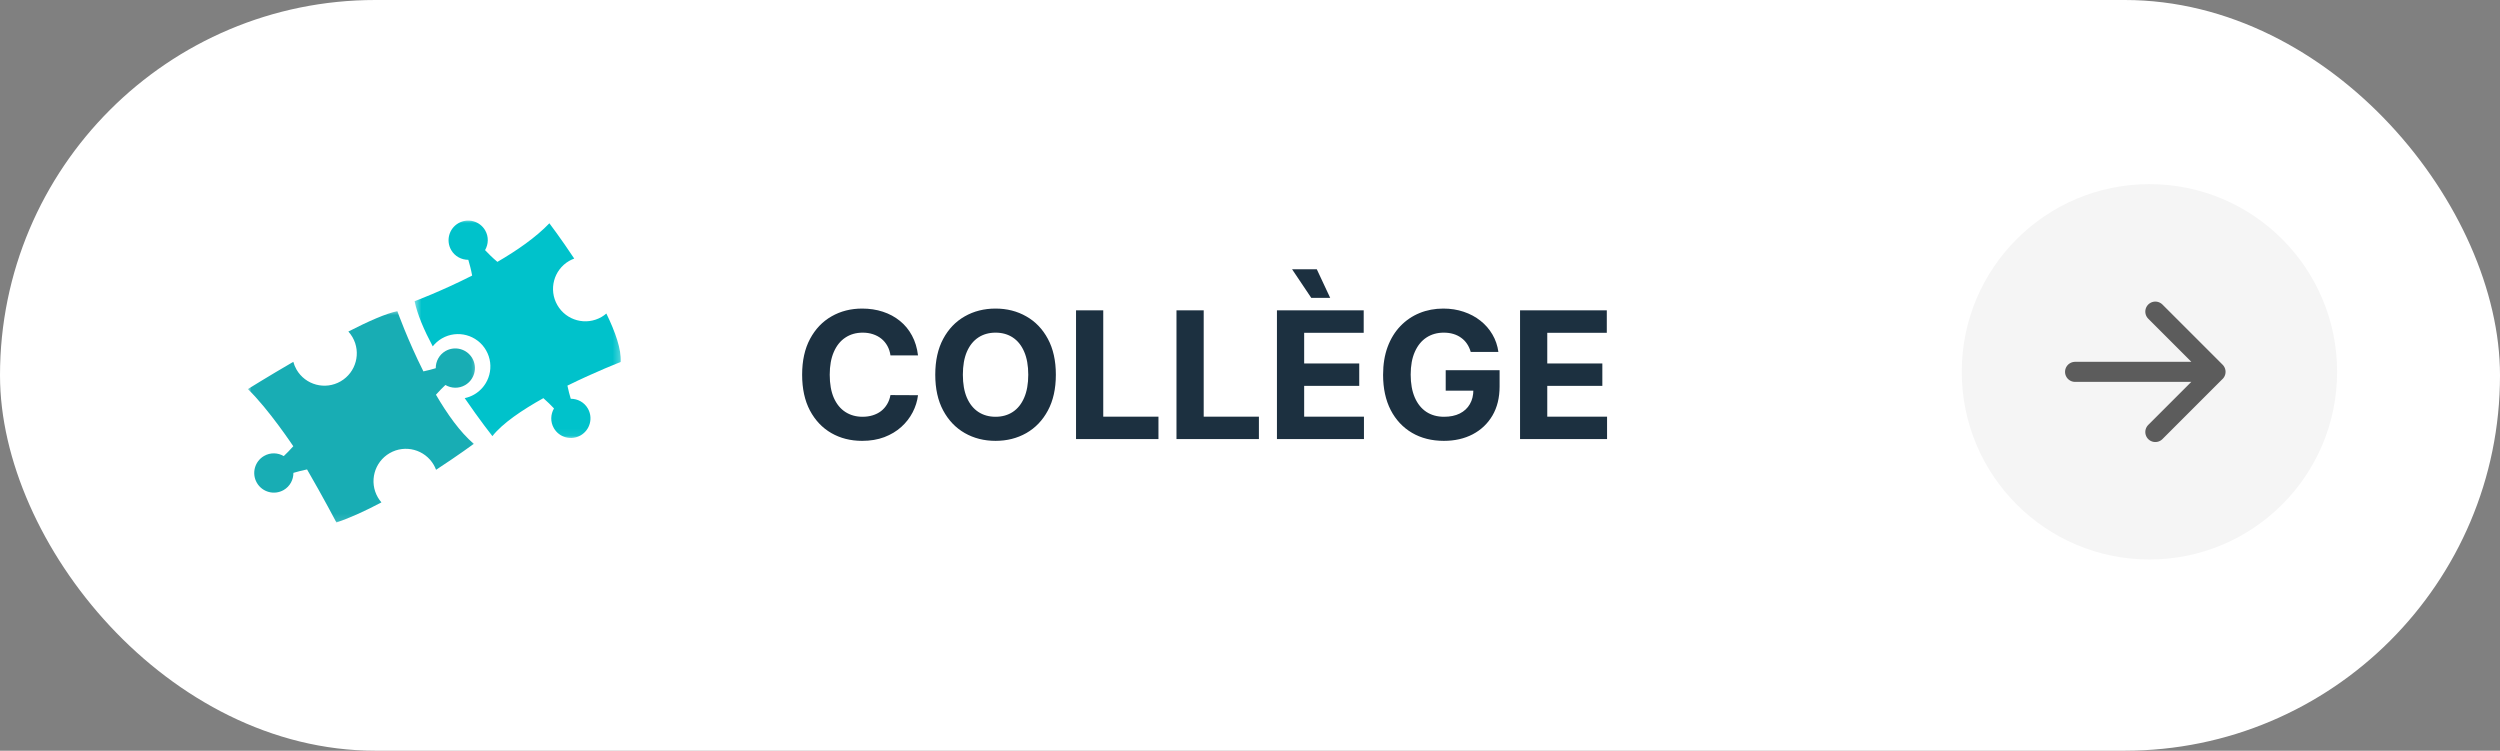
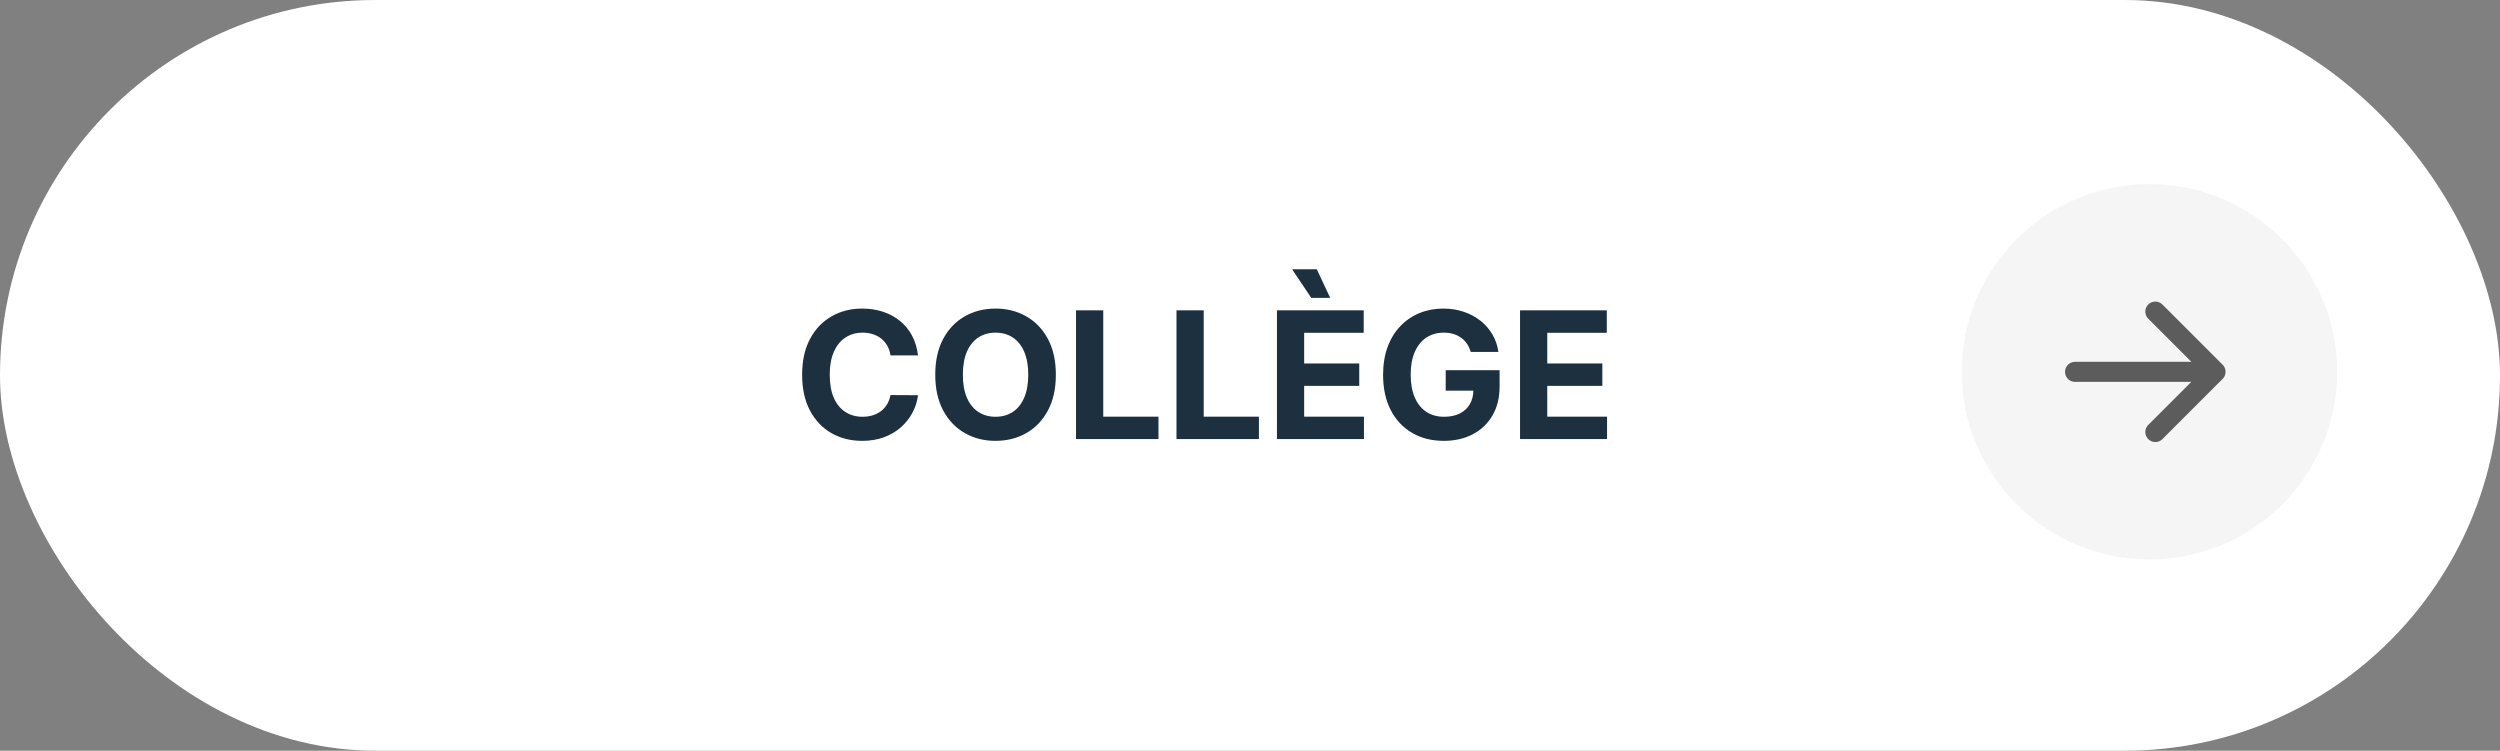
<svg xmlns="http://www.w3.org/2000/svg" width="353" height="106" viewBox="0 0 353 106" fill="none">
  <rect x="0" y="0" width="353" height="106" fill="#808080" stroke="none" />
  <rect width="353" height="106" rx="53" fill="white" />
  <mask id="mask0_1983_450" style="mask-type:luminance" maskUnits="userSpaceOnUse" x="58" y="31" width="30" height="31">
-     <path d="M58.493 31H87.732V61.936H58.493V31Z" fill="white" />
-   </mask>
+     </mask>
  <g mask="url(#mask0_1983_450)">
    <path d="M80.591 56.307C80.432 55.782 80.259 55.134 80.119 54.45C84.129 52.473 87.641 51.113 87.641 51.113C87.751 49.344 86.883 46.867 85.617 44.269C85.406 44.45 85.181 44.615 84.933 44.758C82.75 46.019 79.957 45.269 78.699 43.083C77.438 40.896 78.185 38.103 80.369 36.84C80.6 36.708 80.838 36.601 81.08 36.51C79.163 33.618 77.573 31.528 77.573 31.528C75.678 33.511 72.992 35.373 70.234 36.977C69.567 36.422 68.952 35.81 68.49 35.318C68.976 34.483 69.023 33.429 68.51 32.533C67.743 31.204 66.049 30.751 64.722 31.517C63.395 32.283 62.942 33.981 63.709 35.31C64.225 36.203 65.164 36.689 66.126 36.686C66.309 37.301 66.521 38.098 66.667 38.911C62.289 41.133 58.542 42.528 58.542 42.528C58.916 44.387 59.888 46.628 61.102 48.908C61.448 48.468 61.882 48.084 62.393 47.787C64.576 46.524 67.372 47.274 68.63 49.46C69.891 51.649 69.144 54.442 66.958 55.705C66.529 55.953 66.076 56.12 65.615 56.216C67.749 59.331 69.528 61.583 69.528 61.583C70.94 59.77 73.742 57.883 76.724 56.219C77.295 56.716 77.82 57.241 78.224 57.669C77.738 58.504 77.688 59.561 78.204 60.454C78.968 61.783 80.665 62.239 81.989 61.473C83.316 60.704 83.769 59.007 83.003 57.68C82.489 56.787 81.552 56.301 80.591 56.307Z" fill="#00C2CB" />
  </g>
  <mask id="mask1_1983_450" style="mask-type:luminance" maskUnits="userSpaceOnUse" x="35" y="43" width="33" height="31">
-     <path d="M35 43.656H67.634V73.889H35V43.656Z" fill="white" />
-   </mask>
+     </mask>
  <g mask="url(#mask1_1983_450)">
-     <path d="M61.556 55.733C62.02 55.211 62.495 54.736 62.891 54.36C63.723 54.849 64.78 54.895 65.673 54.379C66.996 53.615 67.452 51.915 66.689 50.586C65.923 49.259 64.228 48.806 62.901 49.57C62.006 50.089 61.523 51.028 61.528 51.992C61.034 52.14 60.424 52.305 59.784 52.44C57.535 47.958 56.107 43.94 56.107 43.94C54.563 44.236 52.001 45.373 49.188 46.812C49.405 47.048 49.6 47.315 49.768 47.603C51.029 49.789 50.281 52.585 48.098 53.846C45.914 55.109 43.121 54.362 41.864 52.176C41.663 51.827 41.517 51.462 41.416 51.089C37.793 53.192 35 54.939 35 54.939C37.914 57.746 41.413 63.011 41.413 63.011C40.946 63.541 40.465 64.019 40.067 64.401C39.235 63.912 38.18 63.865 37.285 64.382C35.959 65.145 35.505 66.845 36.269 68.172C37.035 69.501 38.73 69.954 40.056 69.191C40.952 68.671 41.435 67.732 41.429 66.768C41.971 66.606 42.649 66.425 43.355 66.282C45.665 70.267 47.499 73.772 47.499 73.772C49.477 73.115 51.671 72.096 53.857 70.937C53.671 70.72 53.5 70.487 53.352 70.231C52.089 68.043 52.838 65.247 55.022 63.983C57.205 62.723 59.996 63.472 61.256 65.659C61.383 65.878 61.484 66.106 61.572 66.334C64.706 64.291 66.9 62.67 66.9 62.67C64.961 61.02 63.138 58.446 61.556 55.733Z" fill="#18ADB4" />
-   </g>
+     </g>
  <circle cx="303.5" cy="52.5" r="26.5" fill="#F5F5F5" />
  <path d="M312.833 52.506H293M304.333 44L312.833 52.5L304.333 61" stroke="#5C5C5C" stroke-width="2.833" stroke-linecap="round" stroke-linejoin="round" />
  <path d="M129.623 50.184H125.734C125.663 49.681 125.518 49.234 125.299 48.843C125.08 48.447 124.799 48.109 124.456 47.831C124.112 47.553 123.716 47.34 123.266 47.192C122.822 47.044 122.34 46.97 121.819 46.97C120.878 46.97 120.058 47.204 119.36 47.671C118.661 48.133 118.12 48.807 117.735 49.695C117.35 50.577 117.158 51.648 117.158 52.909C117.158 54.205 117.35 55.294 117.735 56.176C118.126 57.058 118.67 57.724 119.369 58.174C120.067 58.623 120.875 58.848 121.792 58.848C122.307 58.848 122.784 58.78 123.222 58.644C123.665 58.508 124.059 58.31 124.402 58.049C124.746 57.783 125.03 57.461 125.255 57.082C125.485 56.703 125.645 56.271 125.734 55.785L129.623 55.803C129.522 56.638 129.27 57.443 128.868 58.218C128.471 58.987 127.936 59.677 127.261 60.287C126.592 60.89 125.793 61.37 124.864 61.725C123.941 62.074 122.896 62.249 121.73 62.249C120.108 62.249 118.658 61.882 117.38 61.148C116.107 60.414 115.101 59.351 114.362 57.961C113.628 56.57 113.261 54.886 113.261 52.909C113.261 50.926 113.634 49.24 114.379 47.849C115.125 46.458 116.137 45.398 117.415 44.67C118.694 43.937 120.132 43.57 121.73 43.57C122.784 43.57 123.76 43.718 124.66 44.014C125.565 44.309 126.367 44.742 127.066 45.31C127.764 45.872 128.332 46.561 128.77 47.378C129.214 48.195 129.498 49.13 129.623 50.184ZM149.087 52.909C149.087 54.892 148.711 56.579 147.96 57.969C147.214 59.36 146.196 60.423 144.906 61.157C143.621 61.885 142.177 62.249 140.573 62.249C138.958 62.249 137.508 61.882 136.223 61.148C134.939 60.414 133.924 59.351 133.178 57.961C132.432 56.57 132.059 54.886 132.059 52.909C132.059 50.926 132.432 49.24 133.178 47.849C133.924 46.458 134.939 45.398 136.223 44.67C137.508 43.937 138.958 43.57 140.573 43.57C142.177 43.57 143.621 43.937 144.906 44.67C146.196 45.398 147.214 46.458 147.96 47.849C148.711 49.24 149.087 50.926 149.087 52.909ZM145.19 52.909C145.19 51.625 144.997 50.542 144.613 49.66C144.234 48.778 143.698 48.109 143.006 47.653C142.313 47.198 141.503 46.97 140.573 46.97C139.644 46.97 138.833 47.198 138.141 47.653C137.448 48.109 136.91 48.778 136.525 49.66C136.146 50.542 135.957 51.625 135.957 52.909C135.957 54.193 136.146 55.276 136.525 56.158C136.91 57.04 137.448 57.709 138.141 58.165C138.833 58.62 139.644 58.848 140.573 58.848C141.503 58.848 142.313 58.62 143.006 58.165C143.698 57.709 144.234 57.04 144.613 56.158C144.997 55.276 145.19 54.193 145.19 52.909ZM151.935 62V43.818H155.779V58.831H163.574V62H151.935ZM166.119 62V43.818H169.963V58.831H177.758V62H166.119ZM180.304 62V43.818H192.555V46.988H184.148V51.32H191.925V54.489H184.148V58.831H192.591V62H180.304ZM185.151 42.06L182.443 38.021H185.932L187.823 42.06H185.151ZM207.668 49.695C207.543 49.263 207.369 48.882 207.144 48.55C206.919 48.213 206.644 47.929 206.318 47.698C205.999 47.461 205.632 47.281 205.217 47.156C204.809 47.032 204.356 46.97 203.859 46.97C202.93 46.97 202.113 47.201 201.409 47.662C200.71 48.124 200.166 48.796 199.775 49.678C199.385 50.553 199.189 51.625 199.189 52.891C199.189 54.158 199.382 55.235 199.766 56.123C200.151 57.011 200.696 57.688 201.4 58.156C202.104 58.617 202.936 58.848 203.895 58.848C204.765 58.848 205.507 58.694 206.123 58.387C206.744 58.073 207.218 57.632 207.543 57.064C207.875 56.496 208.04 55.824 208.04 55.049L208.822 55.164H204.134V52.27H211.743V54.56C211.743 56.158 211.405 57.532 210.73 58.68C210.056 59.822 209.127 60.704 207.943 61.325C206.759 61.941 205.404 62.249 203.877 62.249C202.172 62.249 200.675 61.873 199.385 61.121C198.094 60.364 197.088 59.289 196.366 57.898C195.65 56.502 195.292 54.844 195.292 52.927C195.292 51.453 195.505 50.139 195.931 48.985C196.363 47.825 196.967 46.843 197.742 46.038C198.518 45.233 199.42 44.62 200.45 44.2C201.48 43.78 202.595 43.57 203.797 43.57C204.827 43.57 205.786 43.721 206.673 44.022C207.561 44.318 208.348 44.739 209.035 45.283C209.727 45.828 210.292 46.476 210.73 47.227C211.168 47.973 211.45 48.796 211.574 49.695H207.668ZM214.63 62V43.818H226.881V46.988H218.474V51.32H226.251V54.489H218.474V58.831H226.917V62H214.63Z" fill="#1C3040" />
</svg>